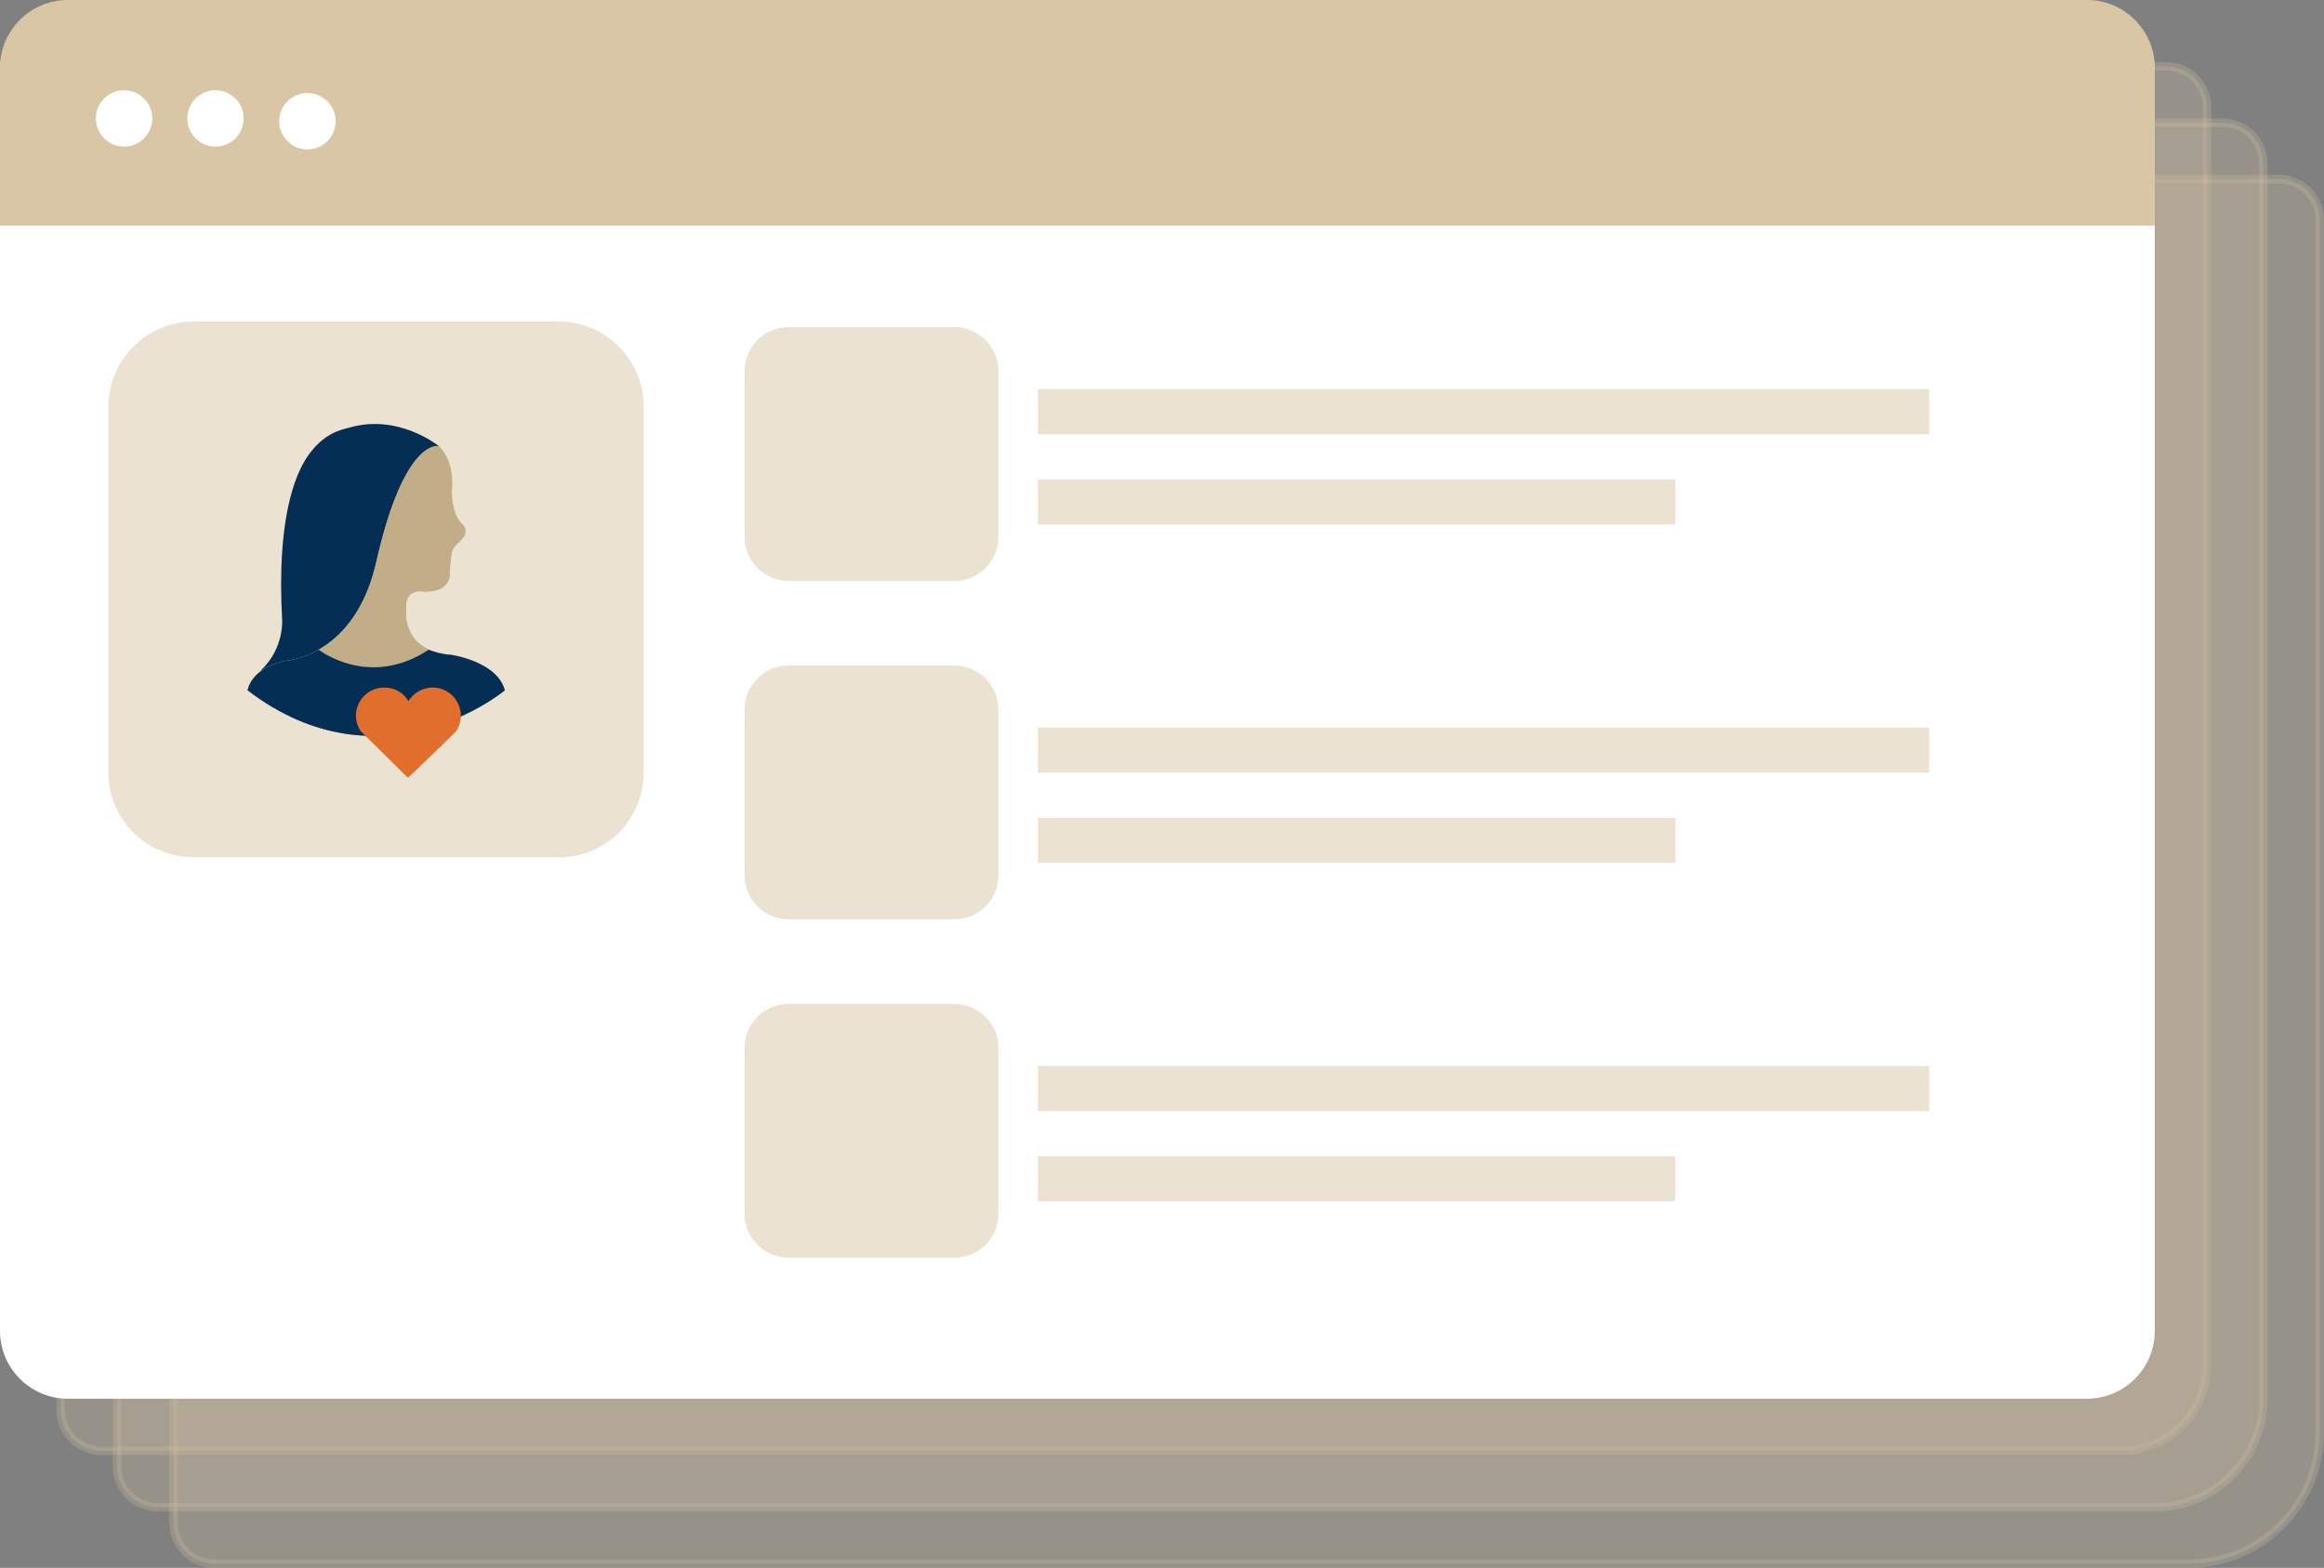
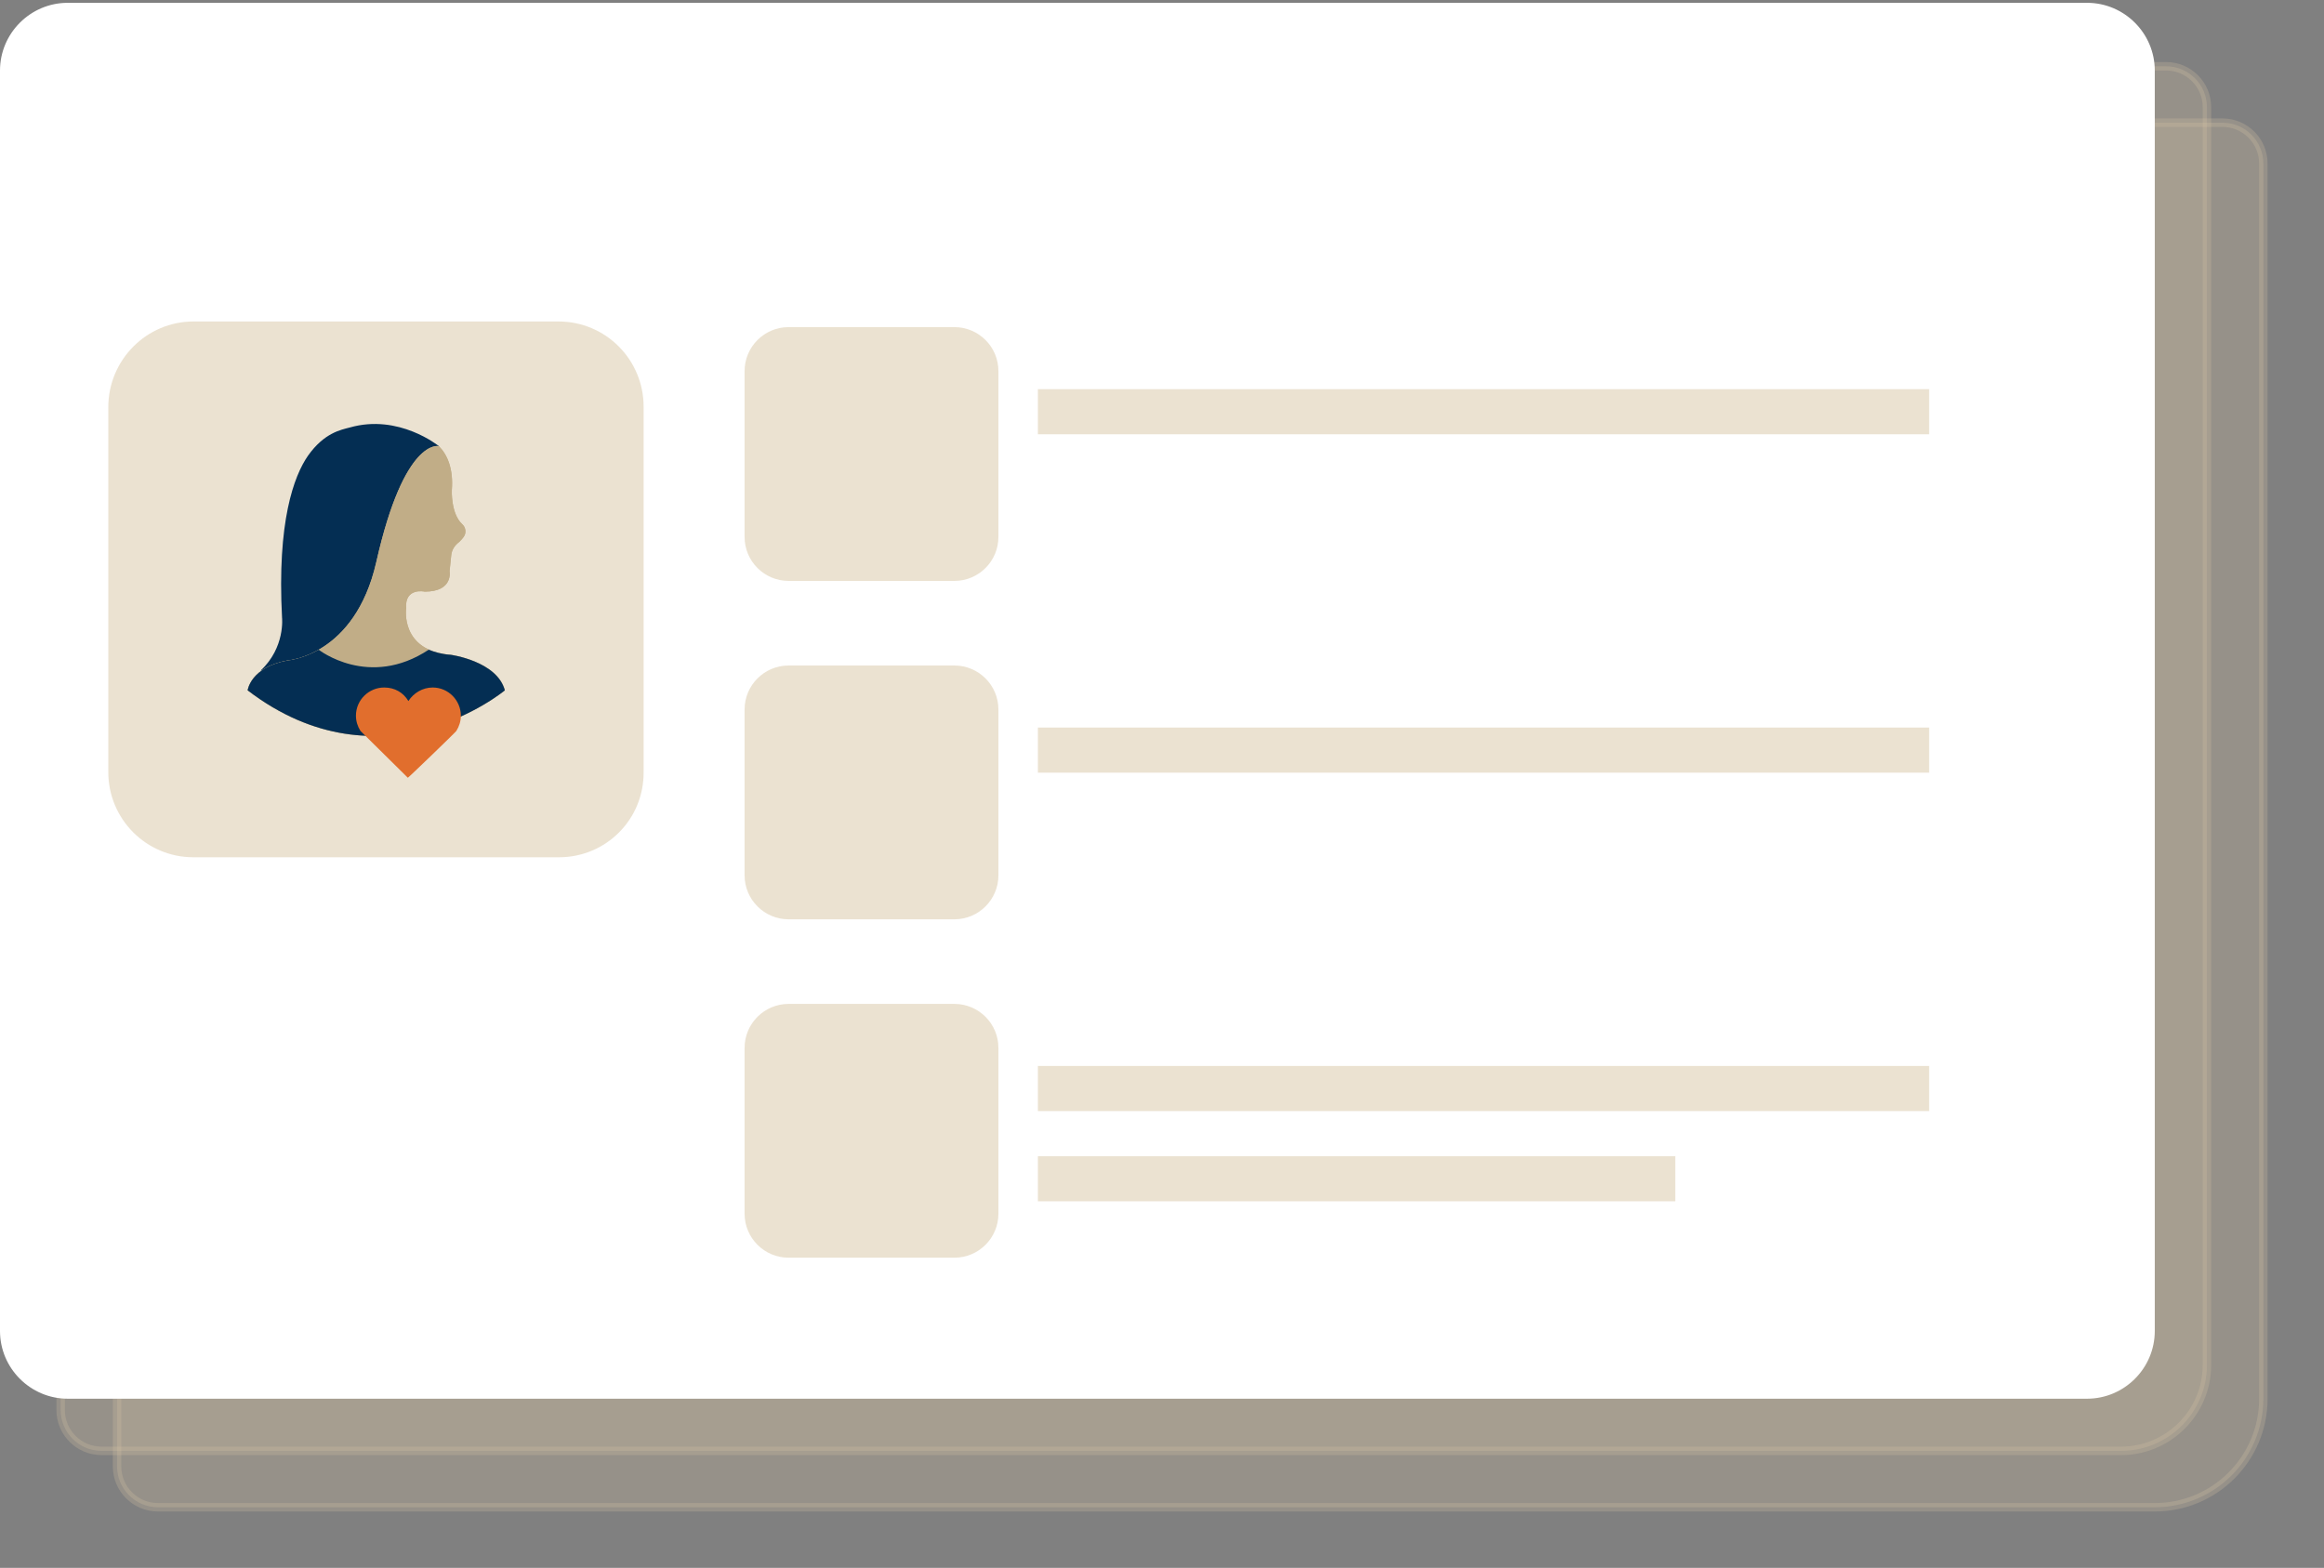
<svg xmlns="http://www.w3.org/2000/svg" width="412" height="278" viewBox="0 0 412 278" fill="none">
  <rect x="0" y="0" width="412" height="278" fill="#808080" stroke="none" />
-   <path opacity="0.25" d="M38 31.75H404C408.004 31.75 411.25 34.996 411.25 39V254C411.25 266.841 400.841 277.25 388 277.25H38C33.996 277.25 30.75 274.004 30.75 270V39C30.75 34.996 33.996 31.75 38 31.75Z" fill="#D8C6A4" stroke="#D8C6A4" stroke-width="1.5" />
  <path opacity="0.25" d="M28 21.75H394C398.004 21.75 401.25 24.996 401.25 29V248C401.25 258.631 392.631 267.25 382 267.25H28C23.996 267.25 20.75 264.004 20.75 260V29C20.75 24.996 23.996 21.75 28 21.75Z" fill="#D8C6A4" stroke="#D8C6A4" stroke-width="1.5" />
  <path opacity="0.25" d="M18 11.75H384C388.004 11.75 391.25 14.996 391.25 19V242C391.25 250.422 384.422 257.25 376 257.25H18C13.996 257.25 10.75 254.004 10.75 250V19C10.75 14.996 13.996 11.75 18 11.75Z" fill="#D8C6A4" stroke="#D8C6A4" stroke-width="1.5" />
  <path d="M370 248H12C5.4 248 0 242.6 0 236V12.5C0 5.9 5.4 0.5 12 0.5H370C376.6 0.5 382 5.9 382 12.5V236C382 242.6 376.6 248 370 248Z" fill="white" />
-   <path d="M382 40H0V12C0 5.4 5.4 0 12 0H370C376.6 0 382 5.4 382 12V40Z" fill="#D8C6A4" />
  <path d="M99.1 152H34.3C25.9 152 19.2 145.2 19.2 136.9V72.2C19.2 63.8 26 57 34.3 57H99C107.4 57 114.1 63.8 114.1 72.1V136.8C114.2 145.3 107.4 152 99.1 152Z" fill="#D8C6A4" fill-opacity="0.5" />
  <path d="M169.2 103H139.8C135.5 103 132 99.5 132 95.2V65.8C132 61.5 135.5 58 139.8 58H169.2C173.5 58 177 61.5 177 65.8V95.2C177 99.5 173.5 103 169.2 103Z" fill="#D8C6A4" fill-opacity="0.5" />
  <path d="M342 69H184V77H342V69Z" fill="#D8C6A4" fill-opacity="0.5" />
-   <path d="M297 85H184V93H297V85Z" fill="#D8C6A4" fill-opacity="0.5" />
  <path d="M169.2 163H139.8C135.5 163 132 159.5 132 155.2V125.8C132 121.5 135.5 118 139.8 118H169.2C173.5 118 177 121.5 177 125.8V155.2C177 159.5 173.5 163 169.2 163Z" fill="#D8C6A4" fill-opacity="0.5" />
  <path d="M342 129H184V137H342V129Z" fill="#D8C6A4" fill-opacity="0.5" />
-   <path d="M297 145H184V153H297V145Z" fill="#D8C6A4" fill-opacity="0.5" />
  <path d="M169.2 223H139.8C135.5 223 132 219.5 132 215.2V185.8C132 181.5 135.5 178 139.8 178H169.2C173.5 178 177 181.5 177 185.8V215.2C177 219.5 173.5 223 169.2 223Z" fill="#D8C6A4" fill-opacity="0.5" />
  <path d="M342 189H184V197H342V189Z" fill="#D8C6A4" fill-opacity="0.5" />
  <path d="M297 205H184V213H297V205Z" fill="#D8C6A4" fill-opacity="0.5" />
  <path d="M22 26C24.761 26 27 23.761 27 21C27 18.239 24.761 16 22 16C19.239 16 17 18.239 17 21C17 23.761 19.239 26 22 26Z" fill="white" />
  <path d="M38.2 26C40.962 26 43.2 23.761 43.2 21C43.2 18.239 40.962 16 38.2 16C35.439 16 33.2 18.239 33.2 21C33.2 23.761 35.439 26 38.2 26Z" fill="white" />
  <path d="M54.5 26.5C57.261 26.5 59.5 24.261 59.5 21.5C59.5 18.739 57.261 16.5 54.5 16.5C51.739 16.5 49.5 18.739 49.5 21.5C49.5 24.261 51.739 26.5 54.5 26.5Z" fill="white" />
  <path d="M77.8 79.1C77.8 79.1 70.7 73.3 62 75.8C60.5 76.2 57.5 76.7 54.6 80.8C52.1 84.4 49.1 92.5 50 109.5C50 109.5 50.6 114.8 46.2 118.9H57L69.7 100.3L74.2 86.5L77.8 79.1Z" fill="#042E53" />
  <path d="M66.7 99.7C62.9 116.3 51 117.1 51 117.1C44.4 118.3 43.9 122.4 43.9 122.4C67.7 140.6 89.5 122.4 89.5 122.4C88.1 117.2 79.9 116.1 79.9 116.1C70.9 115.4 72 107.9 72 107.9C71.7 104.1 75.3 104.9 75.3 104.9C80.4 104.9 79.7 101.3 79.7 101.3L80 98.4C80.1 97.5 80.6 96.7 81.4 96.1C81.7 95.8 82 95.5 82.2 95.2C82.7 94.5 82.6 93.5 81.9 92.9C79.9 91 80.1 86.9 80.1 86.9C80.4 83.1 79.3 80.6 77.8 79.1C77.8 79.1 71.7 77.5 66.7 99.7Z" fill="#C1AD87" />
  <path d="M66.7 99.7C62.9 116.3 51 117.1 51 117.1C44.4 118.3 43.9 122.4 43.9 122.4C67.7 140.6 89.5 122.4 89.5 122.4C88.1 117.2 79.9 116.1 79.9 116.1C70.9 115.4 72 107.9 72 107.9C71.7 104.1 75.3 104.9 75.3 104.9C80.4 104.9 79.7 101.3 79.7 101.3L80 98.4C80.1 97.5 80.6 96.7 81.4 96.1C81.7 95.8 82 95.5 82.2 95.2C82.7 94.5 82.6 93.5 81.9 92.9C79.9 91 80.1 86.9 80.1 86.9C80.4 83.1 79.3 80.6 77.8 79.1C77.8 79.1 71.7 77.5 66.7 99.7Z" fill="#C1AD87" />
  <path d="M79.9 116.1C78.3 116 77 115.6 76 115.2C65.4 122.2 56.5 115.2 56.5 115.2C53.5 116.9 51 117.1 51 117.1C44.4 118.3 43.9 122.4 43.9 122.4C67.7 140.6 89.5 122.4 89.5 122.4C88.1 117.2 79.9 116.1 79.9 116.1Z" fill="#042E53" />
  <path d="M80.901 129.6C81.401 128.8 81.701 127.9 81.701 126.9C81.701 124.2 79.501 121.9 76.701 121.9C74.901 121.9 73.301 122.9 72.401 124.3C71.501 122.8 70.001 121.9 68.101 121.9C65.401 121.9 63.101 124.1 63.101 126.9C63.101 127.9 63.401 128.8 63.901 129.6L72.301 137.9C72.401 137.9 80.701 129.9 80.901 129.6Z" fill="#E16E2D" />
</svg>